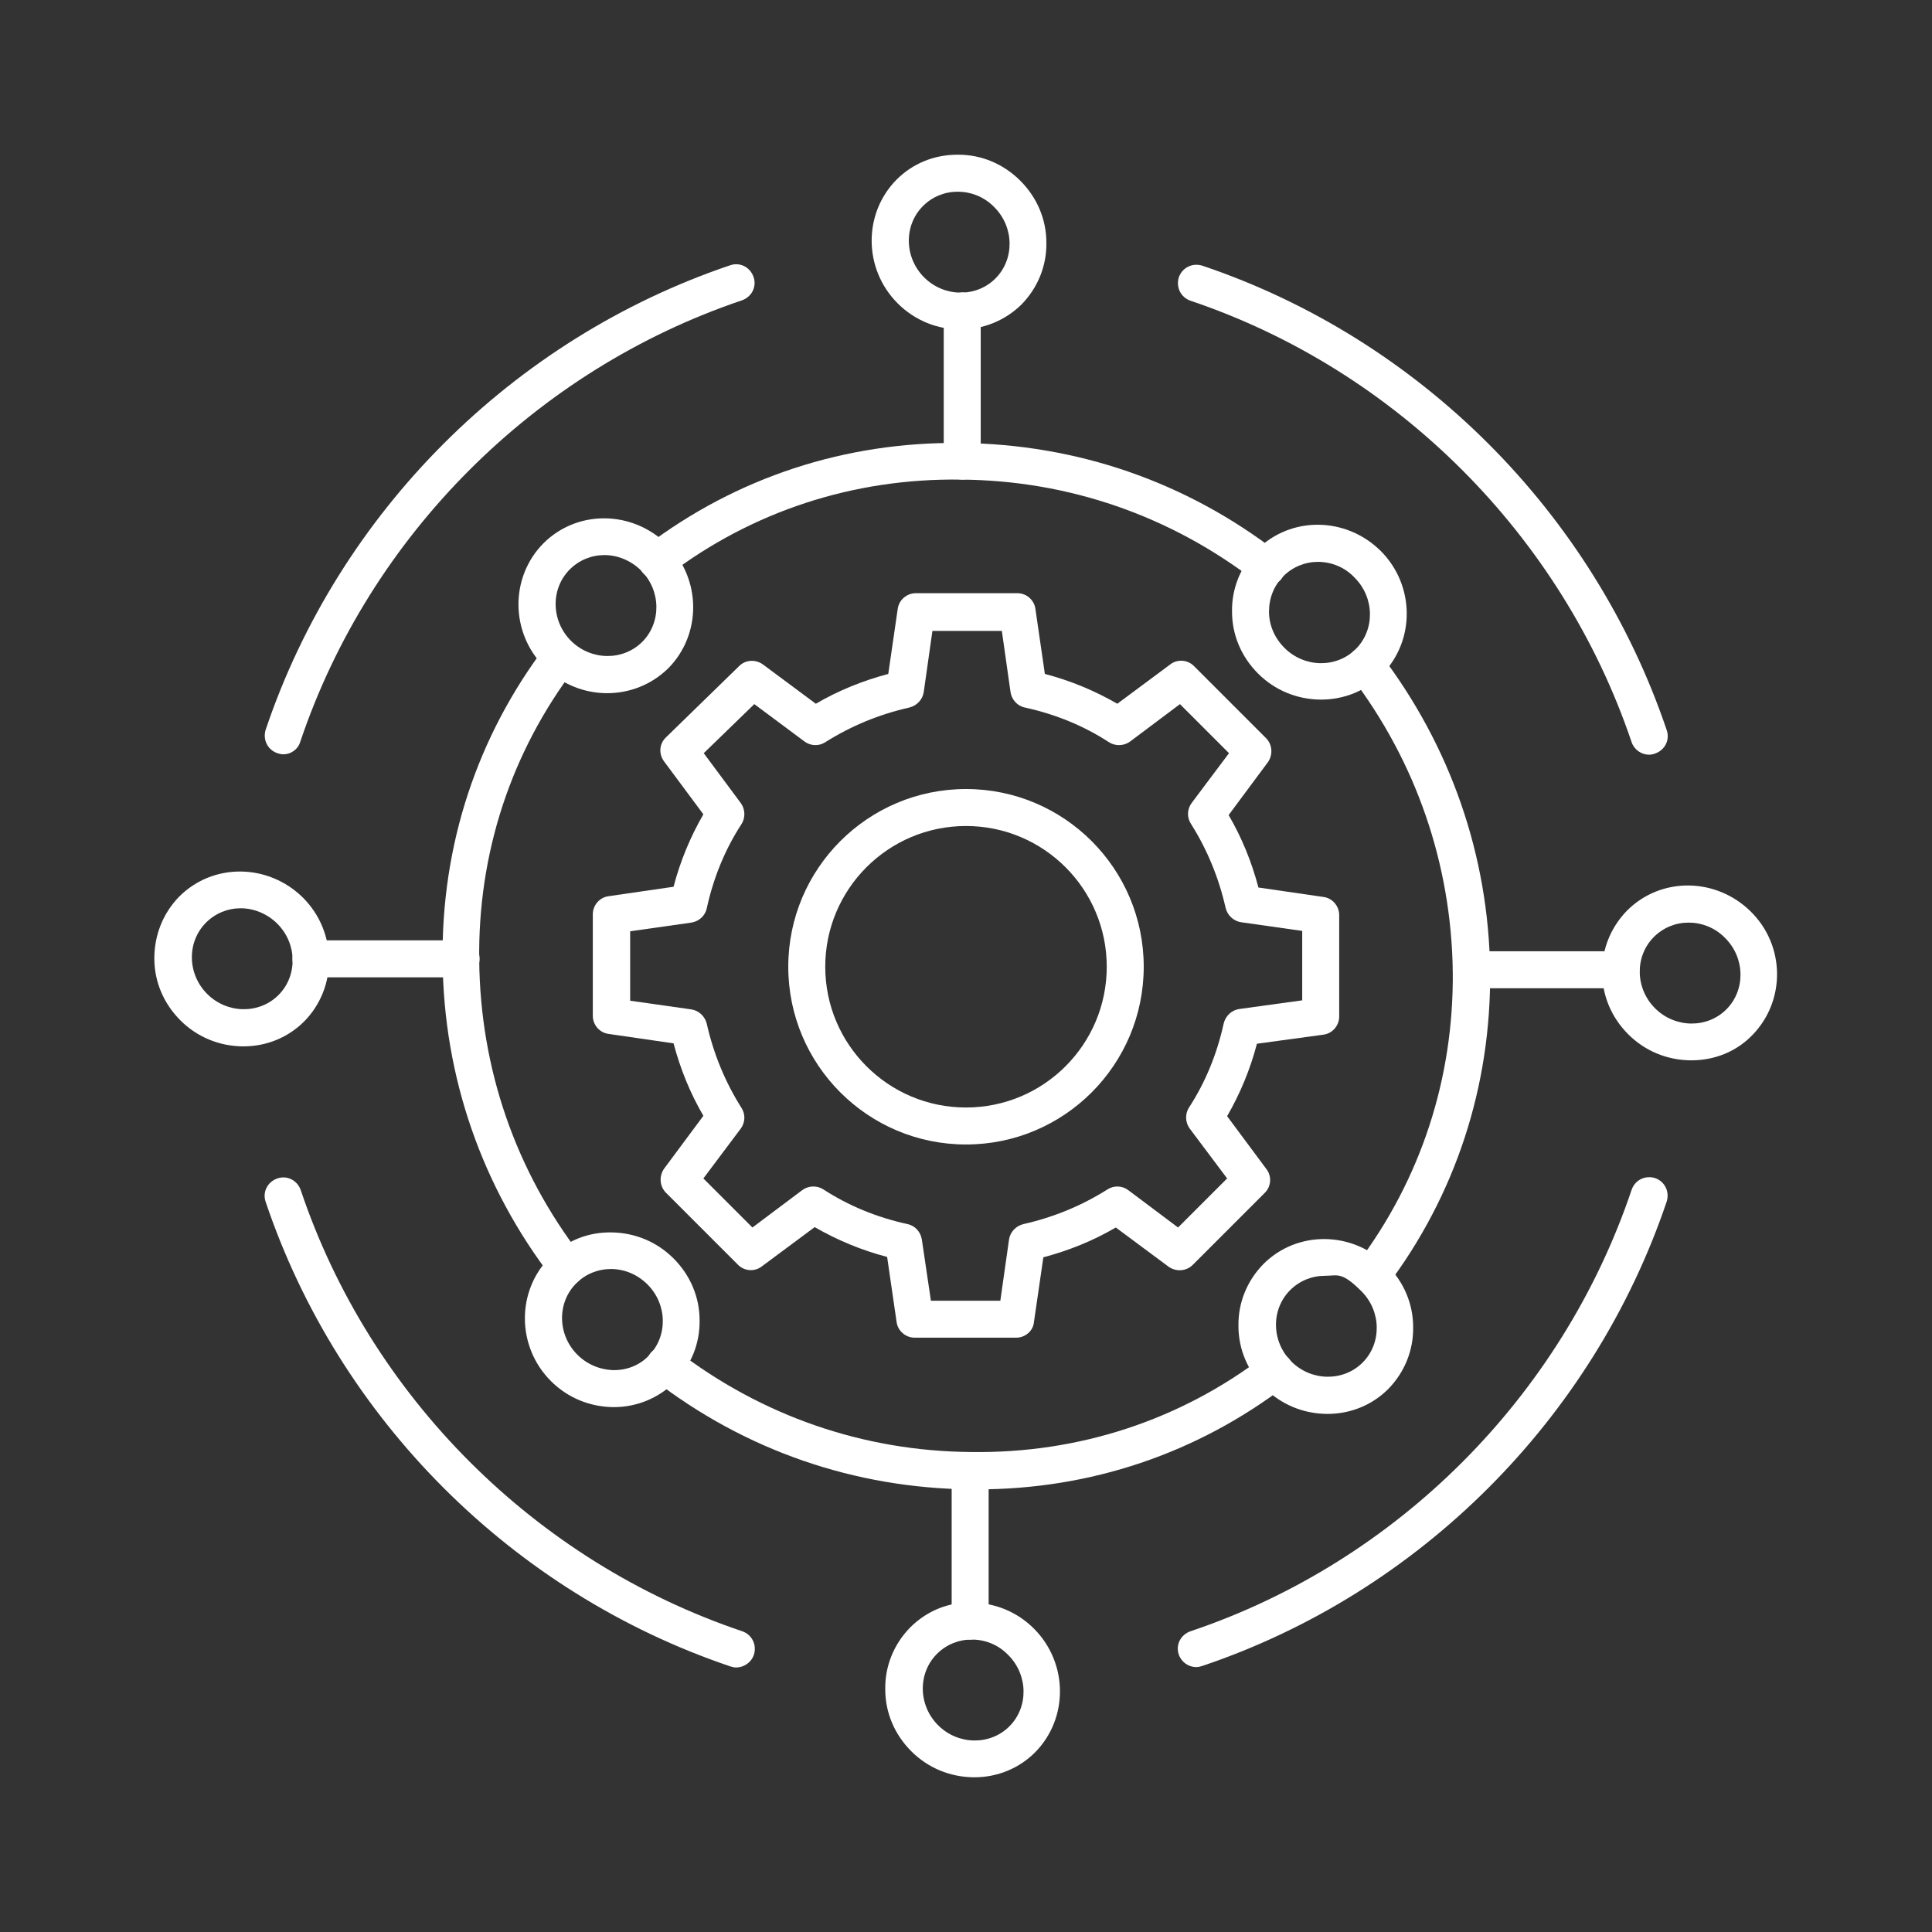
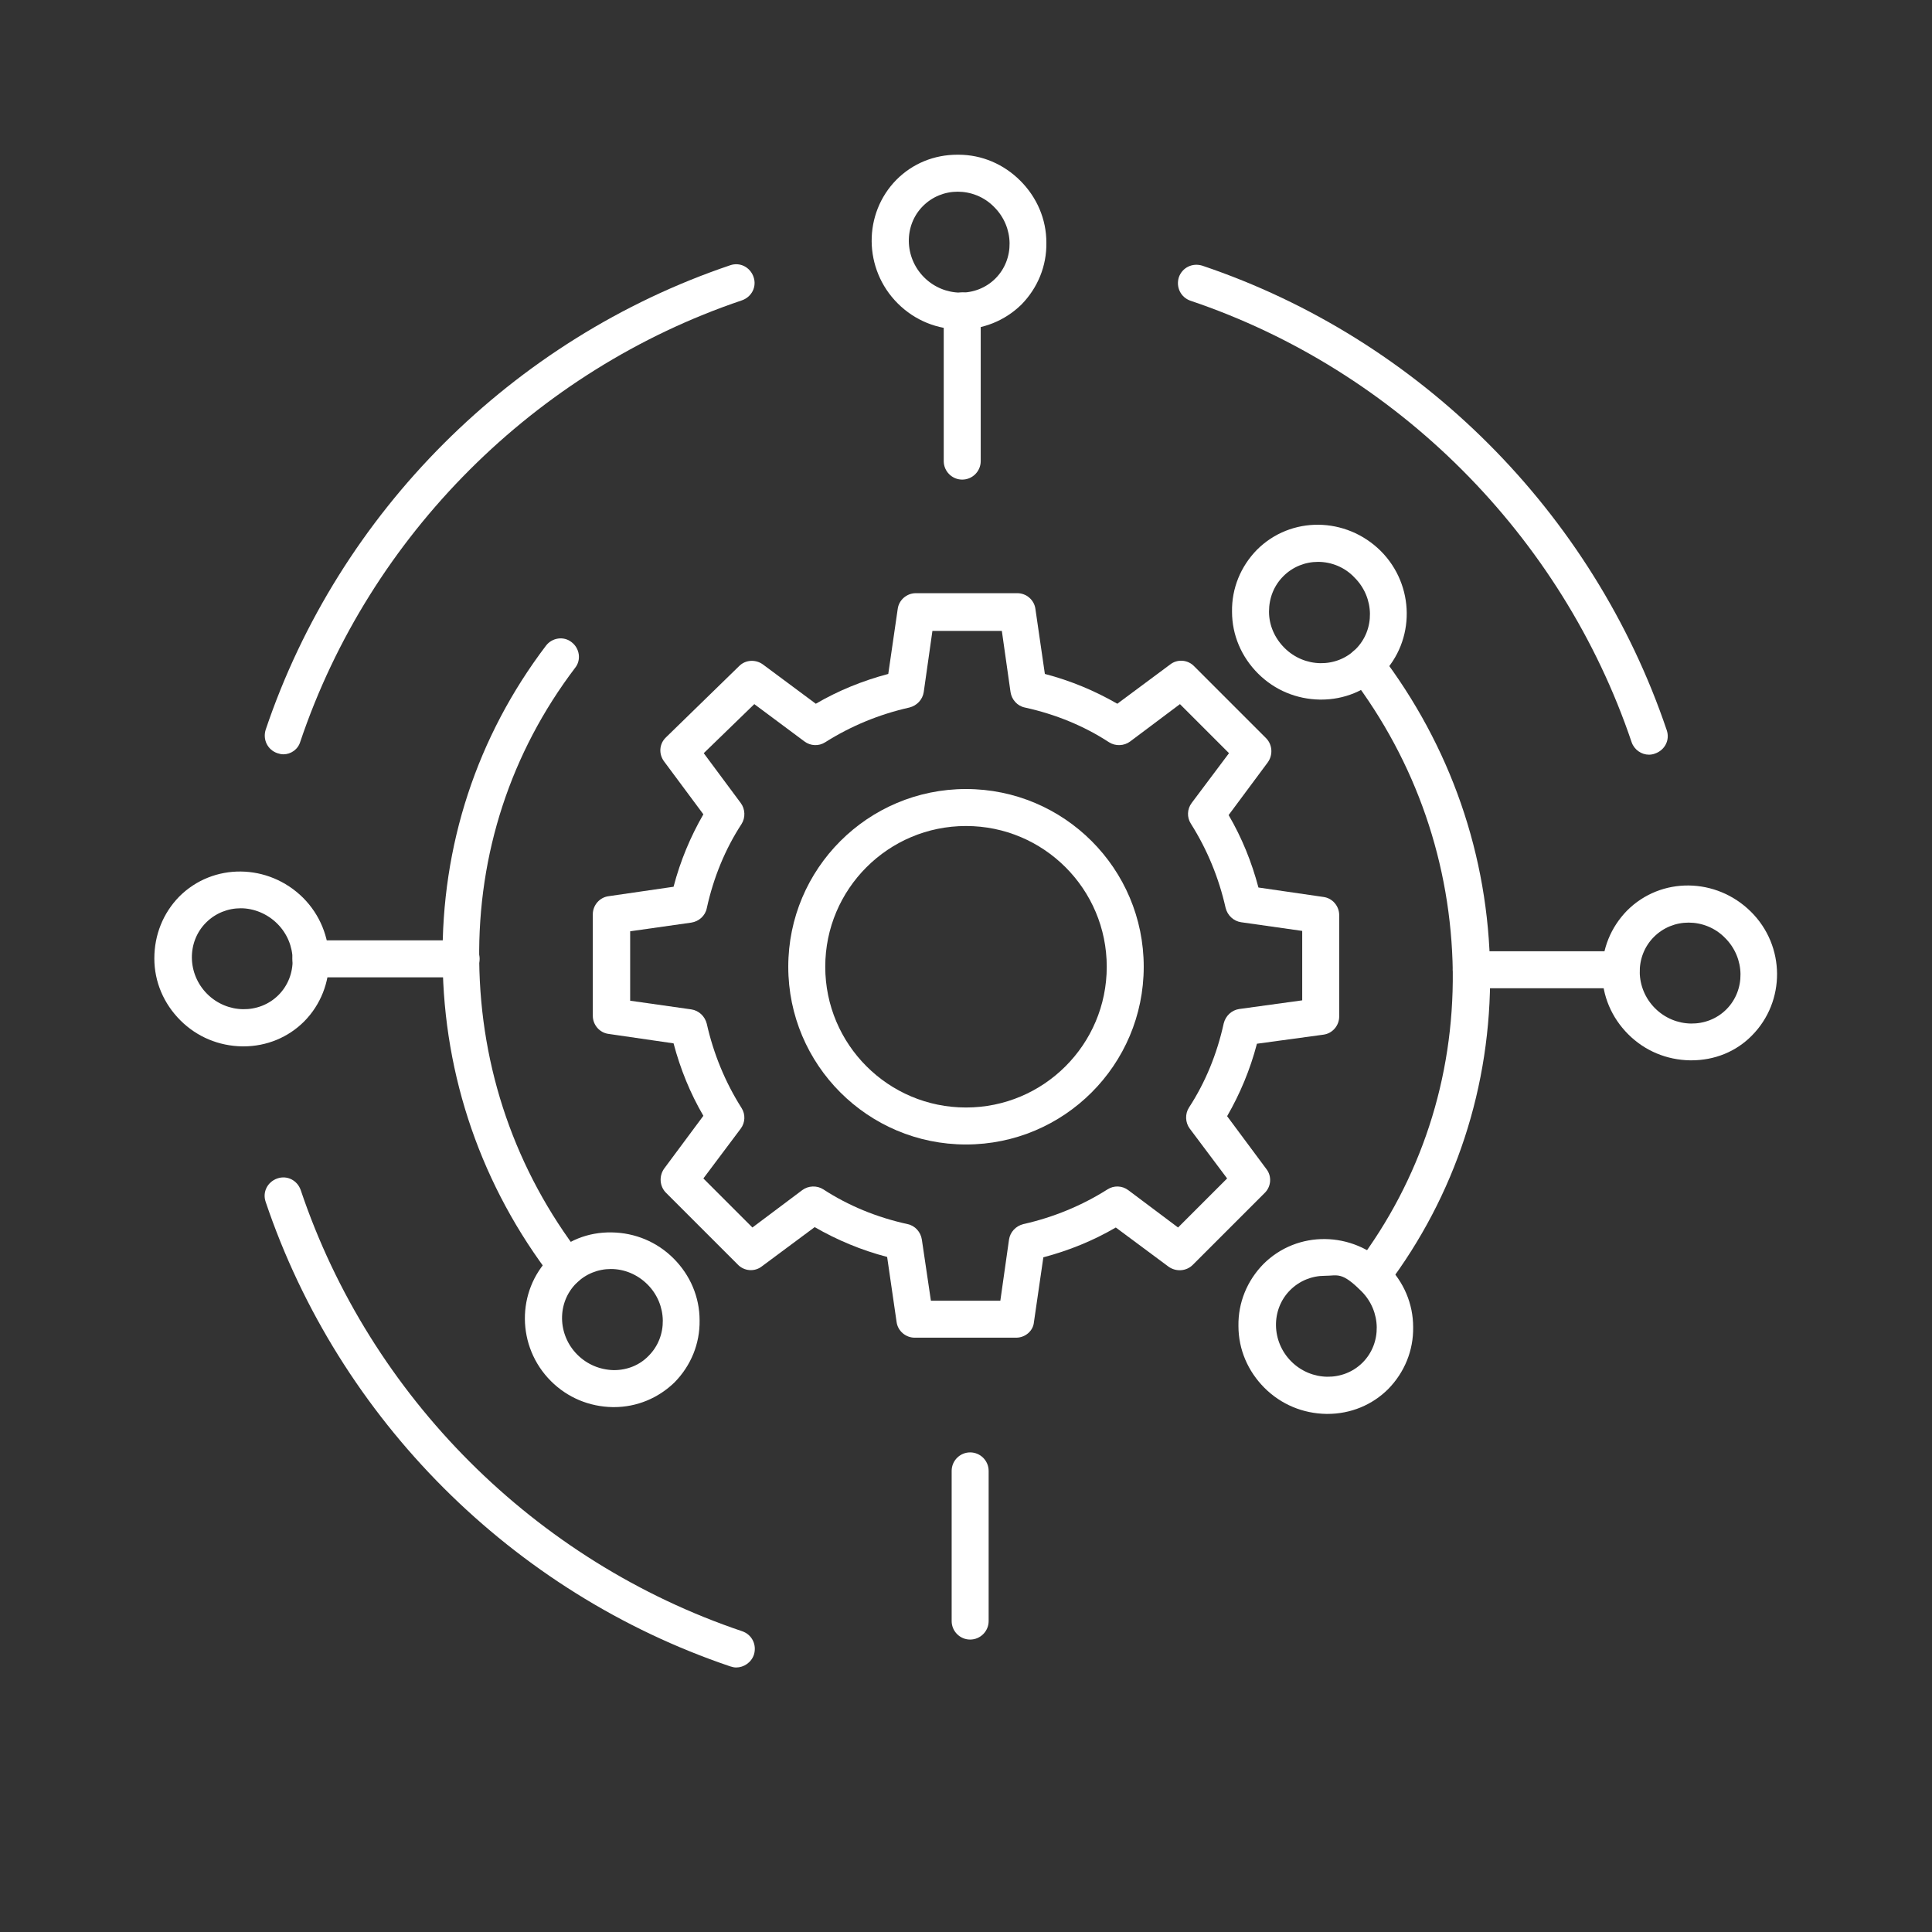
<svg xmlns="http://www.w3.org/2000/svg" id="Layer_1" version="1.1" viewBox="0 0 512 512">
  <rect x="0" y="0" width="512" height="512" fill="#333333" stroke="none" />
  <defs>
    <style>
      .st0 {
        fill: #fff;
      }
    </style>
  </defs>
  <g>
    <path class="st0" d="M269.3,354.5h-26.9c-2.4,0-4.5-1.8-4.8-4.2l-2.5-17.2c-6.9-1.8-13.3-4.5-19.2-7.9l-14,10.4c-1.9,1.5-4.7,1.3-6.4-.5l-19-19c-1.7-1.7-1.9-4.4-.5-6.4l10.4-14c-3.5-6-6.1-12.4-7.9-19.2l-17.2-2.5c-2.4-.3-4.2-2.4-4.2-4.8v-26.9c0-2.4,1.8-4.5,4.2-4.8l17.2-2.5c1.8-6.9,4.5-13.3,7.9-19.2l-10.4-14c-1.5-2-1.3-4.7.5-6.4l19.4-18.9c1.7-1.7,4.4-1.8,6.3-.4l14,10.4c6-3.5,12.4-6.1,19.2-7.9l2.5-17.2c.3-2.4,2.4-4.2,4.8-4.2h26.9c2.4,0,4.5,1.8,4.8,4.2l2.5,17.2c6.9,1.8,13.3,4.5,19.2,7.9l14-10.4c1.9-1.5,4.7-1.3,6.4.5l19,19c1.7,1.7,1.9,4.4.5,6.4l-10.4,14c3.5,6,6.1,12.4,7.9,19.2l17.2,2.5c2.4.3,4.2,2.4,4.2,4.8v26.9c0,2.4-1.8,4.5-4.2,4.8l-17.6,2.4c-1.8,6.9-4.5,13.3-7.9,19.2l10.4,14c1.5,1.9,1.3,4.7-.5,6.4l-19,19c-1.7,1.7-4.4,1.9-6.4.5l-14-10.4c-6,3.5-12.4,6.1-19.2,7.9l-2.5,17.2c-.2,2.3-2.3,4.1-4.7,4.1ZM246.7,344.7h18.4l2.3-16.2c.3-2,1.8-3.6,3.8-4.1,8-1.8,15.5-4.9,22.3-9.2,1.7-1.1,3.9-1,5.5.2l13.2,9.9,13-13-9.9-13.2c-1.2-1.6-1.3-3.9-.2-5.6,4.3-6.6,7.4-14.1,9.2-22.3.5-2,2.1-3.5,4.1-3.8l16.7-2.3v-18.4l-16.2-2.3c-2-.3-3.6-1.8-4.1-3.8-1.8-8-4.9-15.5-9.2-22.3-1.1-1.7-1-3.9.2-5.5l9.9-13.2-13-13-13.2,9.9c-1.6,1.2-3.9,1.3-5.6.2-6.6-4.3-14.1-7.4-22.3-9.2-2-.4-3.5-2.1-3.8-4.1l-2.3-16.2h-18.4l-2.3,16.2c-.3,2-1.8,3.6-3.8,4.1-8,1.8-15.5,4.9-22.3,9.2-1.7,1.1-3.9,1-5.5-.2l-13.3-9.9-13.4,13,9.8,13.2c1.2,1.6,1.3,3.9.2,5.6-4.3,6.6-7.4,14.1-9.2,22.3-.4,2-2.1,3.5-4.1,3.8l-16.2,2.3v18.4l16.2,2.3c2,.3,3.6,1.8,4.1,3.8,1.8,8,4.9,15.5,9.2,22.3,1.1,1.7,1,3.9-.2,5.5l-9.9,13.2,13,13,13.2-9.9c1.6-1.2,3.9-1.3,5.6-.2,6.6,4.3,14.1,7.4,22.3,9.2,2,.4,3.5,2.1,3.8,4.1l2.4,16.2Z" />
    <path class="st0" d="M256,303.3c-26,0-47.1-21.1-47.1-47.1s21.1-47.1,47.1-47.1,47.1,21.1,47.1,47.1-21.1,47.1-47.1,47.1ZM256,218.9c-20.6,0-37.3,16.7-37.3,37.3s16.7,37.3,37.3,37.3,37.3-16.7,37.3-37.3-16.7-37.3-37.3-37.3h0Z" />
  </g>
  <g>
    <g>
      <path class="st0" d="M448.2,281h-.3c-6.2-.1-12-2.5-16.4-6.9s-6.9-10.2-6.9-16.4c-.1-6.2,2.3-12,6.6-16.4,9-9,23.6-8.8,32.8.3s9.2,23.8.3,32.8c-4.2,4.3-9.9,6.6-16.1,6.6h0ZM447.5,244.5c-3.4,0-6.7,1.3-9.2,3.8-5.1,5.1-5,13.6.3,18.9s13.8,5.4,18.9.3,5-13.6-.3-18.9c-2.7-2.8-6.3-4.1-9.7-4.1h0Z" />
      <path class="st0" d="M350.1,185.4h-.3c-6.2-.1-12-2.5-16.4-6.9s-6.9-10.2-6.9-16.4c-.1-6.2,2.3-12,6.6-16.4,9-9,23.6-8.8,32.8.3,9.1,9.1,9.2,23.8.3,32.8-4.3,4.3-10,6.6-16.1,6.6h0ZM349.3,148.9c-3.4,0-6.7,1.3-9.2,3.8s-3.8,5.8-3.8,9.4,1.5,7,4.1,9.6c5.3,5.3,13.8,5.4,18.9.3s5-13.6-.3-18.9c-2.6-2.8-6.2-4.2-9.7-4.2h0Z" />
-       <path class="st0" d="M160.9,183.7c-6,0-12-2.3-16.6-6.9-9.1-9.1-9.2-23.8-.3-32.8,9-9,23.6-8.8,32.8.3,9.1,9.1,9.2,23.8.3,32.8-4.5,4.4-10.3,6.6-16.2,6.6h0ZM160.2,147.1c-3.4,0-6.7,1.3-9.2,3.8-5.1,5.1-5,13.6.3,18.9s13.8,5.4,18.9.3,5-13.6-.3-18.9c-2.7-2.7-6.3-4.1-9.7-4.1Z" />
      <path class="st0" d="M162.7,372.9h-.3c-6.2-.1-12-2.5-16.4-6.9-9.1-9.1-9.2-23.8-.3-32.8,4.4-4.4,10.1-6.7,16.4-6.6,6.2.1,12,2.5,16.4,6.9s6.9,10.2,6.9,16.4c.1,6.2-2.3,12-6.6,16.4-4.3,4.2-10,6.6-16.1,6.6h0ZM161.9,336.3c-3.4,0-6.7,1.3-9.2,3.8-5.1,5.1-5,13.6.3,18.9,2.6,2.6,6,4,9.6,4.1h.1c3.5,0,6.8-1.3,9.2-3.8,5.1-5.1,5-13.6-.3-18.9-2.7-2.7-6.2-4.1-9.7-4.1h0Z" />
      <path class="st0" d="M351.8,374.7h-.3c-6.2-.1-12-2.5-16.4-6.9s-6.9-10.2-6.9-16.4c-.1-6.2,2.3-12,6.6-16.4,9-9,23.6-8.8,32.8.3,4.4,4.4,6.9,10.2,6.9,16.4.1,6.2-2.3,12-6.6,16.4-4.2,4.2-9.9,6.6-16.1,6.6ZM351.1,338.1c-3.4,0-6.7,1.3-9.2,3.8-5.1,5.1-5,13.6.3,18.9s13.8,5.4,18.9.3,5-13.6-.3-18.9-6.3-4.1-9.7-4.1h0Z" />
      <path class="st0" d="M254.5,87.3c-6,0-12-2.3-16.6-6.9-9.1-9.1-9.2-23.8-.3-32.8,4.3-4.3,10-6.6,16.1-6.6h.3c6.2,0,12,2.5,16.4,6.9s6.9,10.2,6.9,16.4c.1,6.2-2.3,12-6.6,16.4-4.5,4.4-10.3,6.6-16.2,6.6h0ZM253.8,50.8c-3.4,0-6.7,1.3-9.2,3.8-5.1,5.1-5,13.6.3,18.9s13.8,5.4,18.9.3,5-13.6-.3-18.9c-2.7-2.8-6.3-4.1-9.7-4.1h0Z" />
      <path class="st0" d="M64.5,277.3h-.3c-6.2-.1-12-2.5-16.4-6.9s-6.9-10.2-6.9-16.4c0-6.2,2.3-12,6.6-16.4,9-9,23.6-8.8,32.8.3,9.1,9.1,9.2,23.8.3,32.8-4.2,4.2-9.9,6.6-16.1,6.6h0ZM63.8,240.7c-3.4,0-6.7,1.3-9.2,3.8-5.1,5.1-5,13.6.3,18.9s13.8,5.4,18.9.3,5-13.6-.3-18.9c-2.7-2.7-6.3-4.1-9.7-4.1Z" />
-       <path class="st0" d="M258.2,471h-.3c-6.2-.1-12-2.5-16.4-6.9s-6.9-10.2-6.9-16.4c-.1-6.2,2.3-12,6.6-16.4,4.4-4.4,10.2-6.8,16.4-6.6,6.2.1,12,2.5,16.4,6.9,9.1,9.1,9.2,23.8.3,32.8-4.2,4.2-9.9,6.6-16.1,6.6ZM257.5,434.5c-3.4,0-6.7,1.3-9.2,3.8-5.1,5.1-5,13.6.3,18.9s13.8,5.4,18.9.3,5-13.6-.3-18.9c-2.7-2.8-6.2-4.1-9.7-4.1h0Z" />
      <path class="st0" d="M150.3,340.7c-1.5,0-2.9-.7-3.9-1.9-18.7-24.3-28.8-53.4-29.1-84.1-.4-30.6,9.1-59.5,27.4-83.6,1.6-2.1,4.7-2.6,6.8-.9,2.1,1.6,2.6,4.7.9,6.8-17,22.4-25.8,49.2-25.4,77.6.3,28.6,9.6,55.6,27,78.2,1.6,2.1,1.2,5.2-.9,6.9-.8.7-1.8,1-2.8,1h0Z" />
      <path class="st0" d="M363.5,342.8c-1,0-2.1-.3-2.9-1-2.2-1.6-2.6-4.7-1-6.8,16.9-22.4,25.7-49.2,25.4-77.6-.4-28.4-9.7-55.5-27-78.2-1.6-2.1-1.2-5.2.9-6.8s5.2-1.2,6.9.9c18.6,24.4,28.7,53.4,29.1,84,.3,30.6-9.2,59.5-27.4,83.6-1.1,1.2-2.5,1.9-4,1.9Z" />
-       <path class="st0" d="M259,394.7h-1.8c-30.7-.3-59.7-10.3-84-29.1-2.1-1.6-2.5-4.7-.9-6.9,1.6-2.1,4.7-2.5,6.9-.9,22.6,17.4,49.6,26.8,78.2,27,28.4.4,55.3-8.4,77.6-25.4,2.1-1.6,5.2-1.2,6.8.9,1.6,2.2,1.2,5.2-.9,6.8-23.7,18.1-51.9,27.6-81.9,27.6h0Z" />
-       <path class="st0" d="M335.8,155.1c-1,0-2.1-.3-3-1-22.6-17.4-49.6-26.8-78.2-27-28.4-.4-55.3,8.4-77.6,25.4-2.2,1.6-5.2,1.2-6.8-.9s-1.2-5.2.9-6.8c24.1-18.3,53-27.8,83.6-27.4,30.7.3,59.7,10.3,84,29.1,2.1,1.6,2.5,4.7.9,6.9-.8,1.1-2.3,1.7-3.8,1.7h0Z" />
    </g>
    <path class="st0" d="M75.1,199.9c-.5,0-1-.1-1.6-.3-2.6-.9-3.9-3.6-3.1-6.2,19.4-57.6,65.4-103.6,123.1-123.1,2.6-.9,5.3.5,6.2,3.1s-.5,5.3-3.1,6.2c-54.8,18.5-98.6,62.3-117,116.9-.6,2.1-2.5,3.4-4.5,3.4Z" />
    <path class="st0" d="M195.1,441.9c-.5,0-1-.1-1.6-.3-57.7-19.5-103.7-65.5-123.1-123.1-.9-2.6.5-5.3,3.1-6.2s5.3.5,6.2,3.1c18.4,54.7,62.1,98.4,117,116.9,2.6.9,3.9,3.6,3.1,6.2-.7,2.1-2.7,3.4-4.7,3.4Z" />
-     <path class="st0" d="M317,441.8c-2,0-3.9-1.3-4.6-3.3-.9-2.6.5-5.3,3.1-6.2,54.7-18.4,98.4-62.1,116.9-117,.9-2.6,3.6-3.9,6.2-3.1,2.6.9,3.9,3.6,3.1,6.2-19.5,57.7-65.5,103.7-123.1,123.1-.6.2-1.1.3-1.6.3Z" />
    <path class="st0" d="M437,200c-2,0-3.9-1.3-4.6-3.3-18.5-54.8-62.3-98.6-116.9-117-2.6-.9-3.9-3.6-3.1-6.2.9-2.6,3.6-3.9,6.2-3.1,57.6,19.4,103.6,65.4,123.1,123.1.9,2.6-.5,5.3-3.1,6.2-.5.2-1.1.3-1.6.3Z" />
-     <path class="st0" d="M255,127.1c-2.7,0-4.9-2.2-4.9-4.9v-39.8c0-2.7,2.2-4.9,4.9-4.9s4.9,2.2,4.9,4.9v39.8c0,2.7-2.2,4.9-4.9,4.9Z" />
+     <path class="st0" d="M255,127.1c-2.7,0-4.9-2.2-4.9-4.9v-39.8c0-2.7,2.2-4.9,4.9-4.9s4.9,2.2,4.9,4.9v39.8c0,2.7-2.2,4.9-4.9,4.9" />
    <path class="st0" d="M122.2,259h-39.8c-2.7,0-4.9-2.2-4.9-4.9s2.2-4.9,4.9-4.9h39.8c2.7,0,4.9,2.2,4.9,4.9s-2.2,4.9-4.9,4.9Z" />
    <path class="st0" d="M257.1,434.5c-2.7,0-4.9-2.2-4.9-4.9v-39.8c0-2.7,2.2-4.9,4.9-4.9s4.9,2.2,4.9,4.9v39.8c0,2.7-2.2,4.9-4.9,4.9Z" />
    <path class="st0" d="M429.6,261.9h-39.7c-2.7,0-4.9-2.2-4.9-4.9s2.2-4.9,4.9-4.9h39.7c2.7,0,4.9,2.2,4.9,4.9s-2.2,4.9-4.9,4.9Z" />
  </g>
</svg>